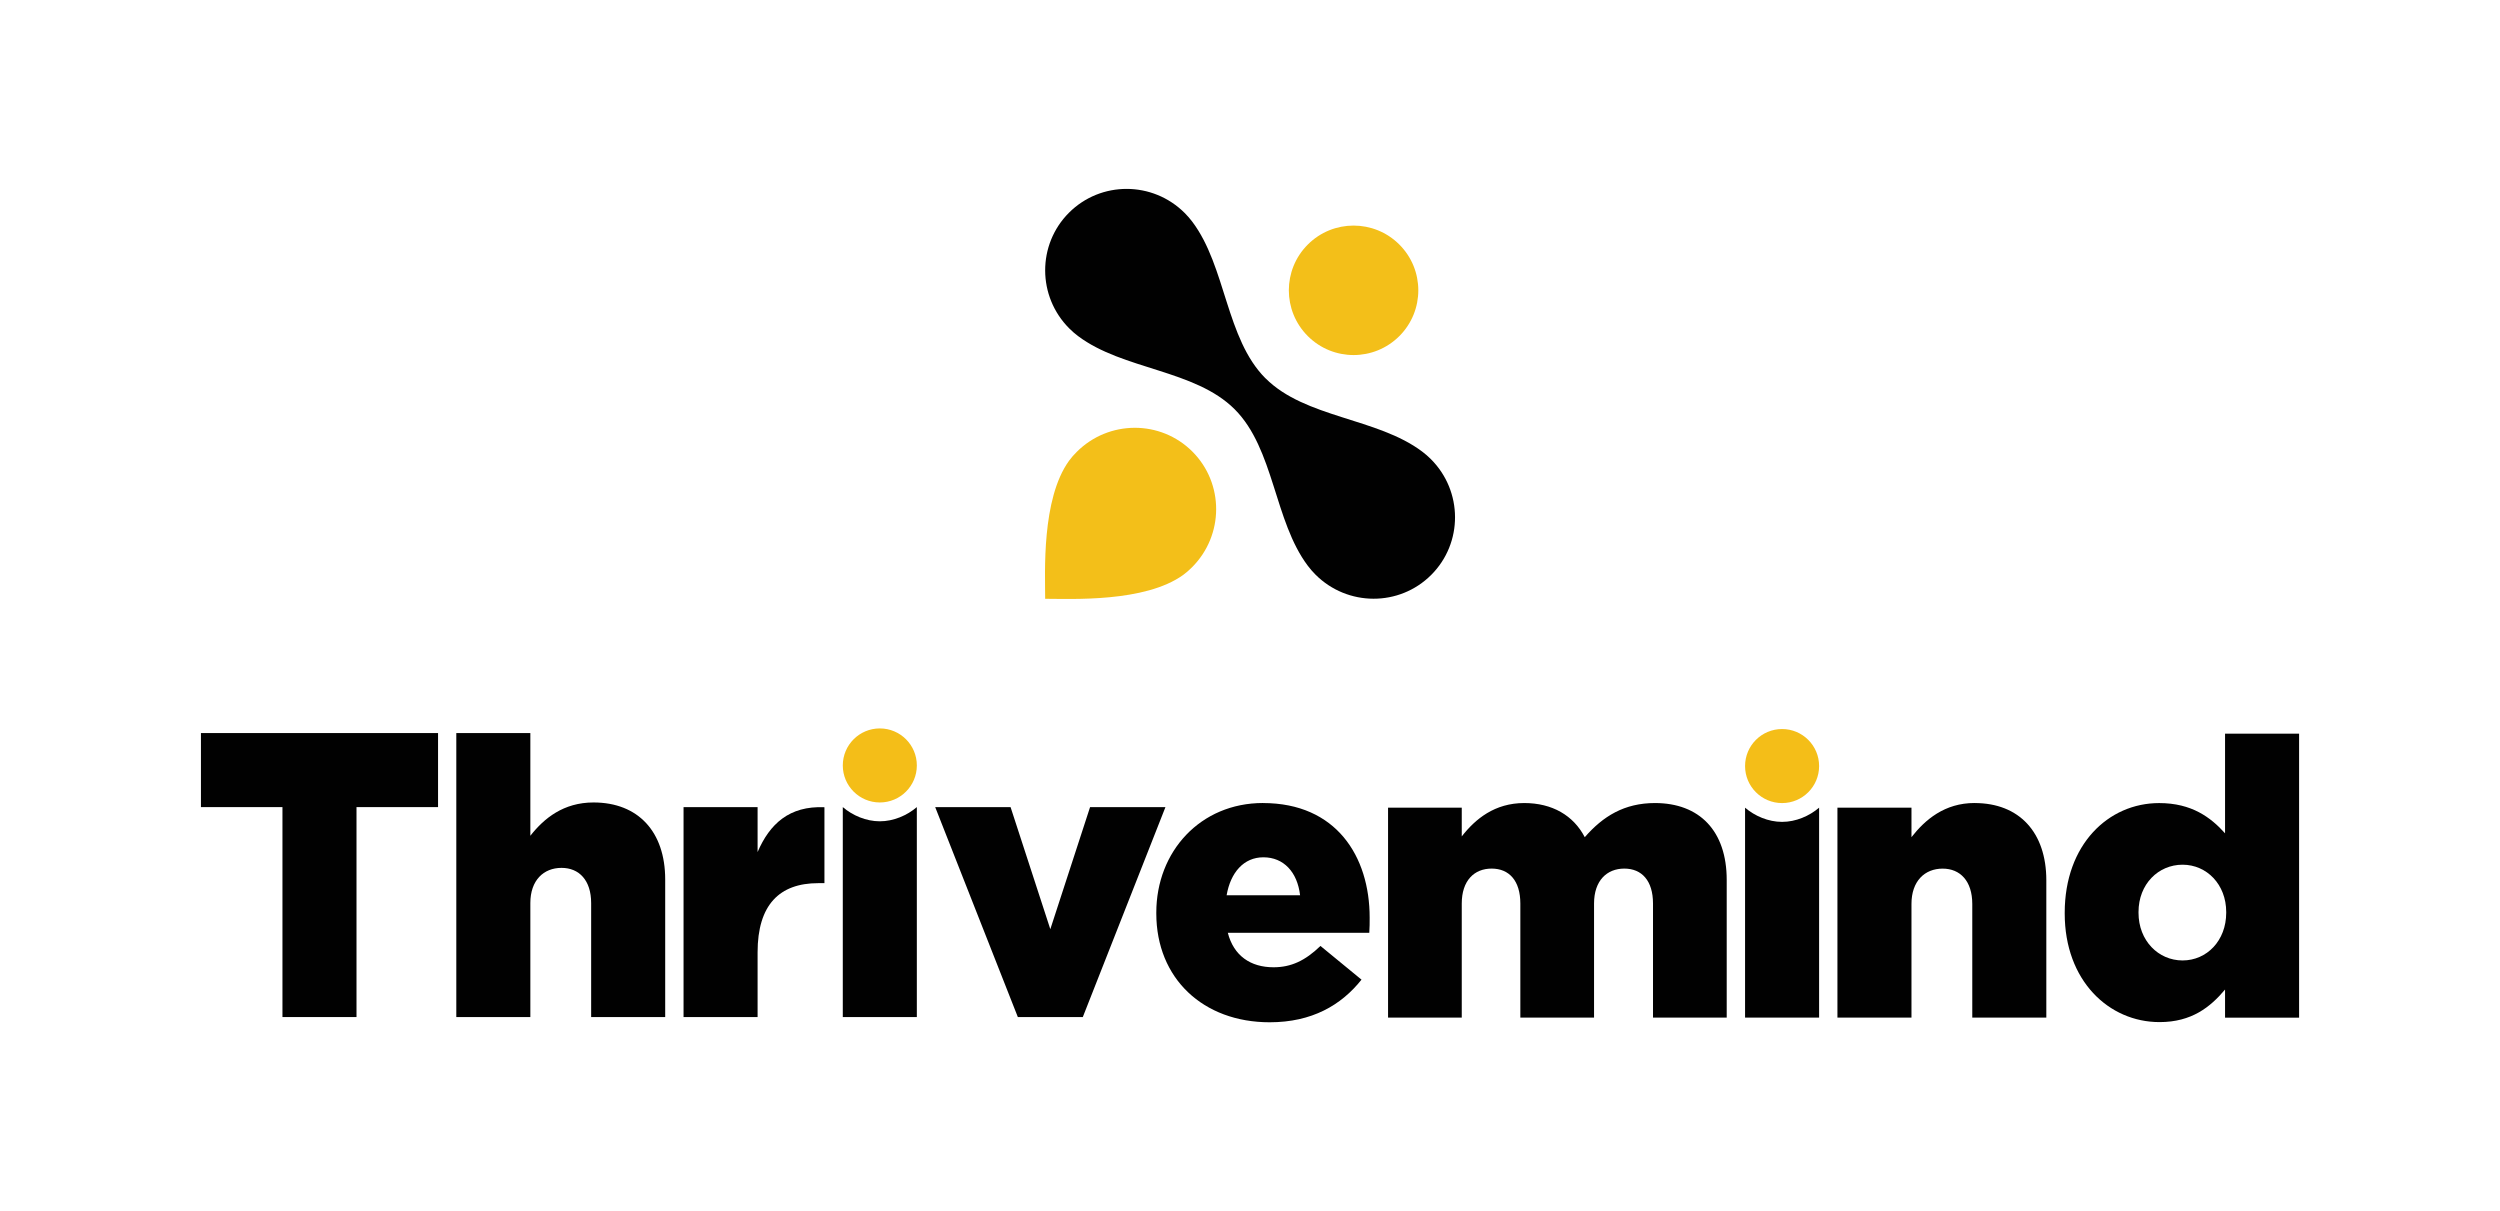
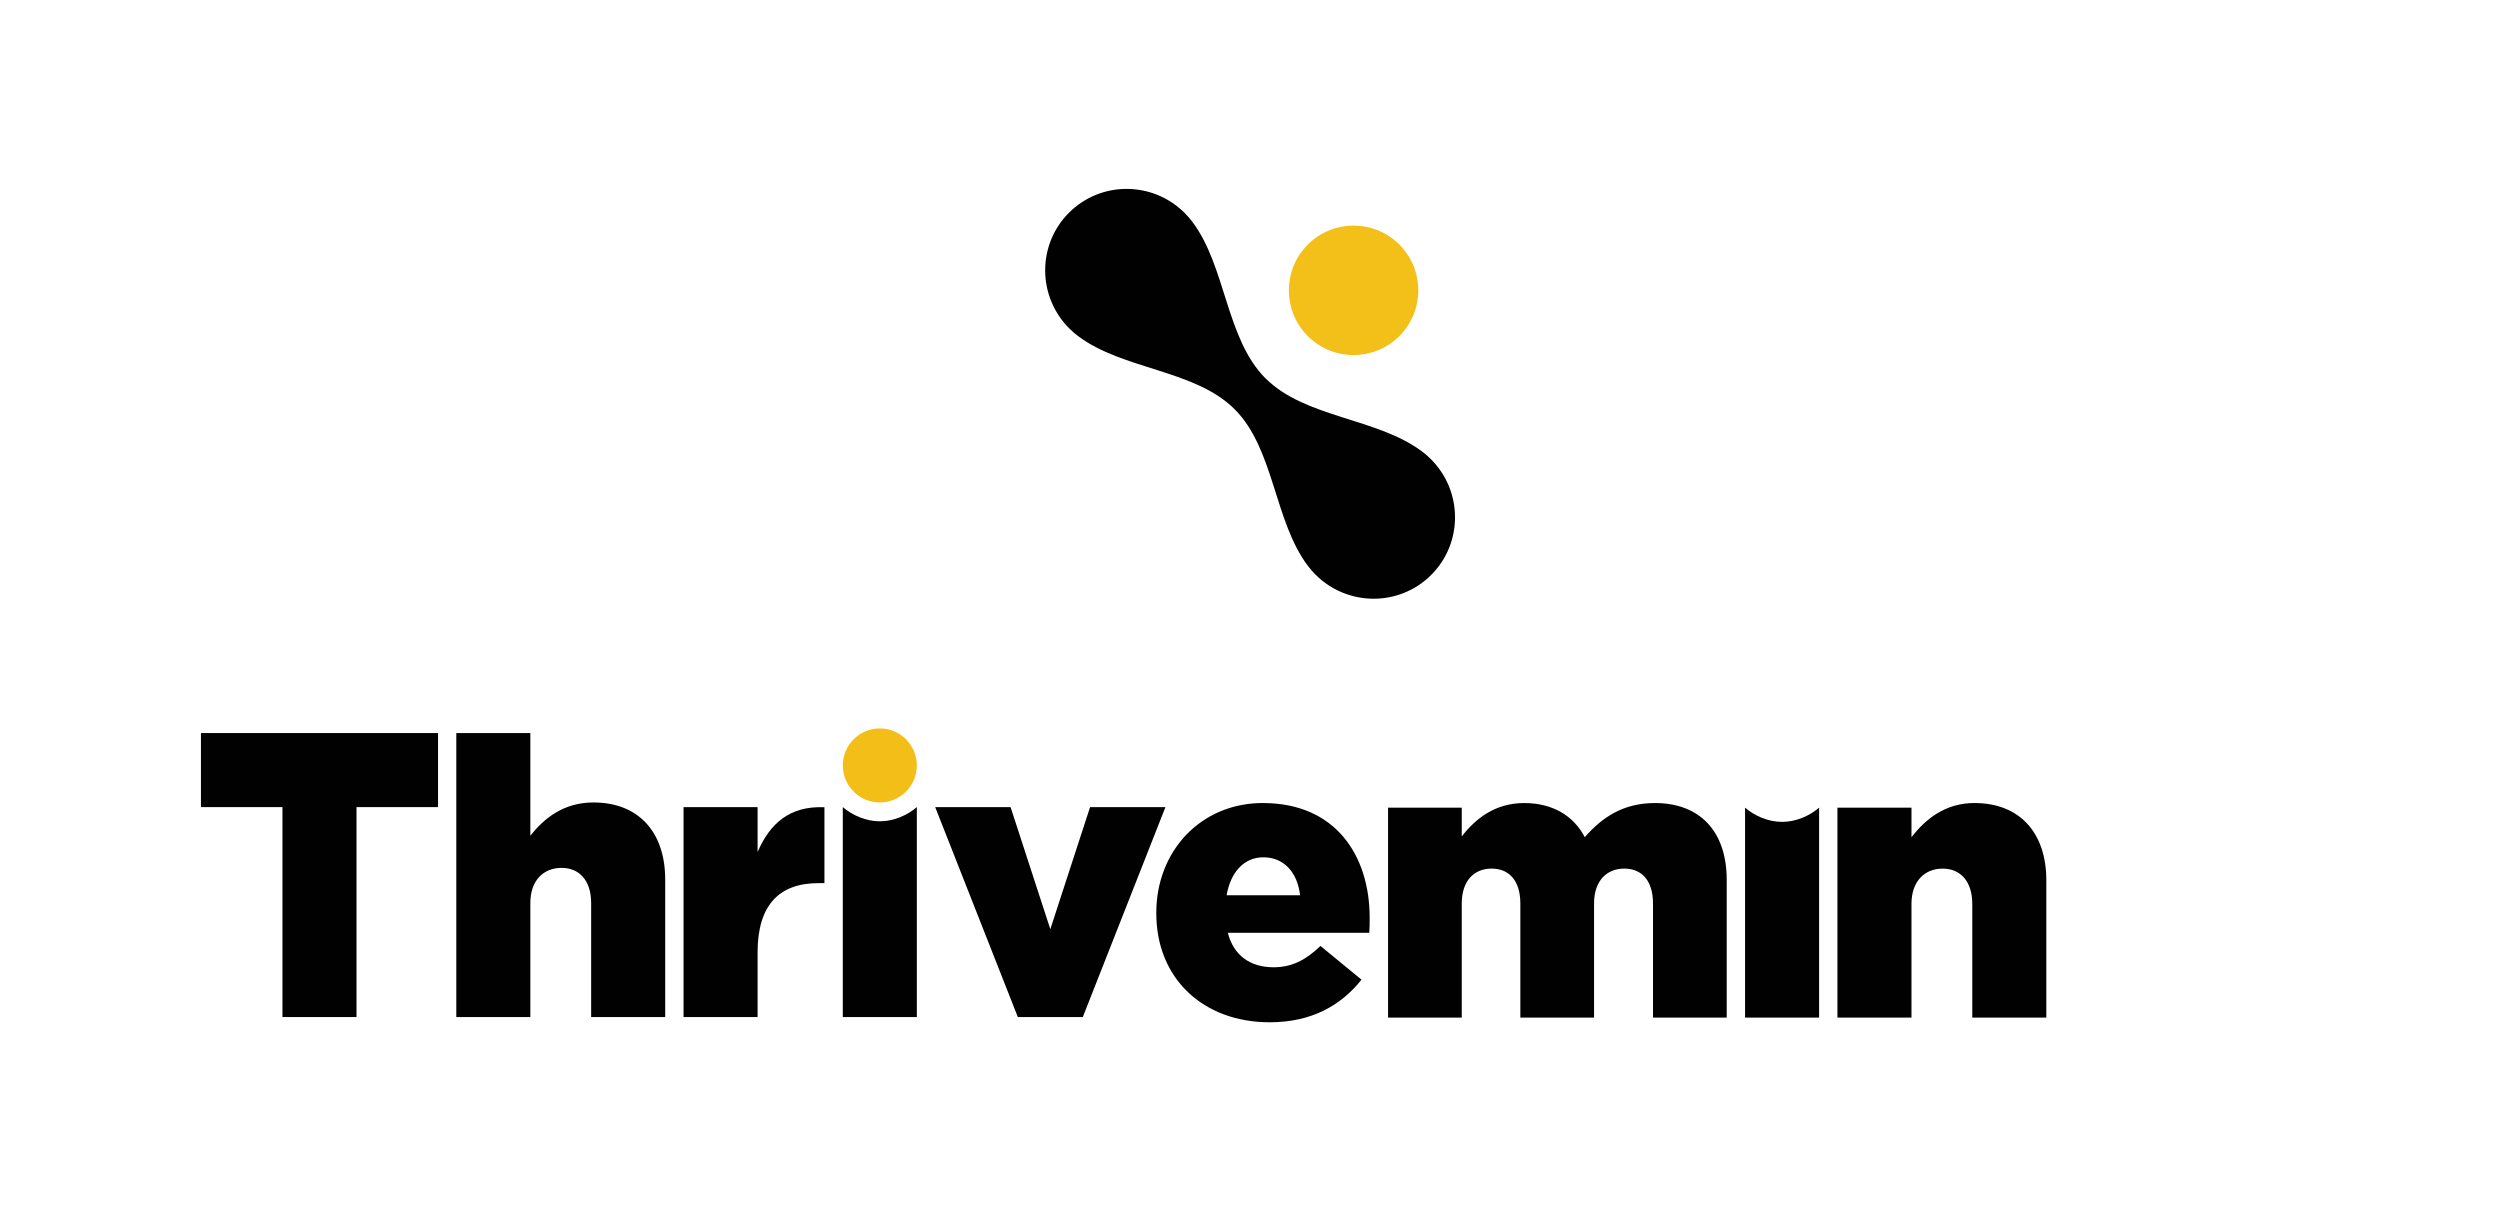
<svg xmlns="http://www.w3.org/2000/svg" viewBox="0 0 732.68 354.97" version="1.1" id="Layer_1">
  <defs>
    <style>
      .st0, .st1 {
        fill: #010101;
      }

      .st1 {
        fill-rule: evenodd;
      }

      .st2 {
        fill: #f3bf19;
      }

      .st3 {
        fill: #f4be18;
      }
    </style>
  </defs>
  <g>
    <path d="M241.62,236.57v22.26h-1.83c-11.34,0-17.76,6.34-17.76,20.26v18.99h-21.7v-61.53h21.7v13.16c3.55-8.24,9.28-13.58,19.59-13.13Z" class="st0" />
    <path d="M155.44,244.93c4-5.1,9.71-9.75,18.5-9.75,13.13,0,21.01,8.62,21.01,22.56v40.33h-21.7v-33.41c0-6.69-3.54-10.31-8.68-10.31-5.25,0-9.14,3.63-9.14,10.31v33.41h-21.7v-83.22h21.7v30.09Z" class="st0" />
    <path d="M128.37,236.54h-23.89v61.53h-21.7v-61.53h-23.89v-21.7h69.49v21.7Z" class="st0" />
    <polygon points="319.47 236.54 307.82 272.32 296.17 236.54 274.08 236.54 298.3 298.07 317.34 298.07 341.56 236.54 319.47 236.54" class="st0" />
    <g>
      <path d="M257.85,240.7c-4.03,0-8-1.72-10.85-4.16v61.53h21.7v-61.53c-2.85,2.44-6.82,4.16-10.85,4.16Z" class="st0" />
      <circle r="10.85" cy="224.33" cx="257.85" class="st3" />
    </g>
    <g>
      <path d="M370.14,235.35c21.42,0,31.27,15.55,31.27,33.6,0,1.36,0,2.95-.11,4.43h-41.46c1.72,6.7,6.64,10.1,13.4,10.1,5.15,0,9.28-1.93,13.75-6.25l12.03,9.88c-5.96,7.49-14.55,12.49-26.92,12.49-19.47,0-33.22-12.83-33.22-31.9v-.23c0-17.94,12.94-32.13,31.27-32.13ZM370.26,251.25c-5.73,0-9.62,4.43-10.77,11.13h21.53c-.8-6.81-4.81-11.13-10.77-11.13Z" class="st1" />
      <path d="M485.02,235.35c13.08,0,21.03,8.19,21.03,22.52v40.37h-21.6v-33.44c0-6.71-3.3-10.24-8.41-10.24-5.12,0-8.87,3.53-8.87,10.24v33.44h-21.6v-33.44c0-6.71-3.3-10.24-8.41-10.24-5.12,0-8.76,3.53-8.76,10.24v33.44h-21.6v-61.53h21.6v8.42c3.98-5.12,9.67-9.78,18.31-9.78,8.19,0,14.44,3.64,17.74,10.01,5.34-6.14,11.6-10.01,20.58-10.01Z" class="st0" />
      <path d="M578.71,235.35c13.13,0,21.01,8.64,21.01,22.63v40.26h-21.7v-33.32c0-6.71-3.54-10.35-8.68-10.35-5.25,0-9.14,3.64-9.14,10.35v33.32h-21.7v-61.53h21.7v8.64c4-5.12,9.71-10.01,18.5-10.01Z" class="st0" />
-       <path d="M673.8,298.25h-21.7v-8.24c-4.3,5.11-9.77,9.54-19.19,9.54-14.89,0-27.8-12.15-27.8-31.81v-.23c0-19.99,12.79-32.15,27.68-32.15,9.54,0,15.12,4.2,19.31,8.86v-29.2h21.7v83.22ZM639.65,253.42c-7.1,0-12.91,5.68-12.91,13.86v.23c0,8.18,5.82,13.97,12.91,13.97,7.1,0,12.79-5.79,12.79-13.97v-.23c0-8.07-5.7-13.86-12.79-13.86Z" class="st1" />
      <g>
        <path d="M522.28,240.87c-4.03,0-8-1.72-10.85-4.16v61.53h21.7v-61.53c-2.85,2.44-6.82,4.16-10.85,4.16Z" class="st0" />
-         <circle r="10.85" cy="224.51" cx="522.28" class="st3" />
      </g>
    </g>
  </g>
  <g>
-     <path d="M370.89,110.89c-11.63-11.63-11.55-32.74-21.44-45.88-.68-.9-1.42-1.76-2.24-2.58-9.39-9.39-24.58-9.43-33.92-.09h0s0,0,0,0c-9.34,9.34-9.3,24.53.09,33.92.82.82,1.68,1.57,2.58,2.24,13.14,9.89,34.25,9.81,45.88,21.44,11.63,11.63,11.55,32.74,21.45,45.88.68.9,1.42,1.76,2.24,2.58,9.39,9.39,24.58,9.43,33.92.09,9.34-9.34,9.3-24.53-.09-33.92-.82-.82-1.68-1.57-2.58-2.24-13.14-9.89-34.25-9.81-45.88-21.45Z" class="st0" />
+     <path d="M370.89,110.89c-11.63-11.63-11.55-32.74-21.44-45.88-.68-.9-1.42-1.76-2.24-2.58-9.39-9.39-24.58-9.43-33.92-.09h0s0,0,0,0c-9.34,9.34-9.3,24.53.09,33.92.82.82,1.68,1.57,2.58,2.24,13.14,9.89,34.25,9.81,45.88,21.44,11.63,11.63,11.55,32.74,21.45,45.88.68.9,1.42,1.76,2.24,2.58,9.39,9.39,24.58,9.43,33.92.09,9.34-9.34,9.3-24.53-.09-33.92-.82-.82-1.68-1.57-2.58-2.24-13.14-9.89-34.25-9.81-45.88-21.45" class="st0" />
    <path d="M410.11,98.5c-7.41,7.41-19.42,7.41-26.83,0-7.41-7.41-7.41-19.42,0-26.83,7.41-7.41,19.42-7.41,26.83,0,7.41,7.41,7.41,19.42,0,26.83" class="st2" />
-     <path d="M349.45,132.34h0c-9.34-9.33-24.52-9.28-33.9.11-.82.82-1.58,1.67-2.24,2.58-8.12,11.26-7,32.86-7,40.46h0c7.6,0,29.2,1.12,40.46-7,.91-.66,1.76-1.42,2.58-2.24,9.39-9.39,9.43-24.56.11-33.9Z" class="st2" />
  </g>
</svg>